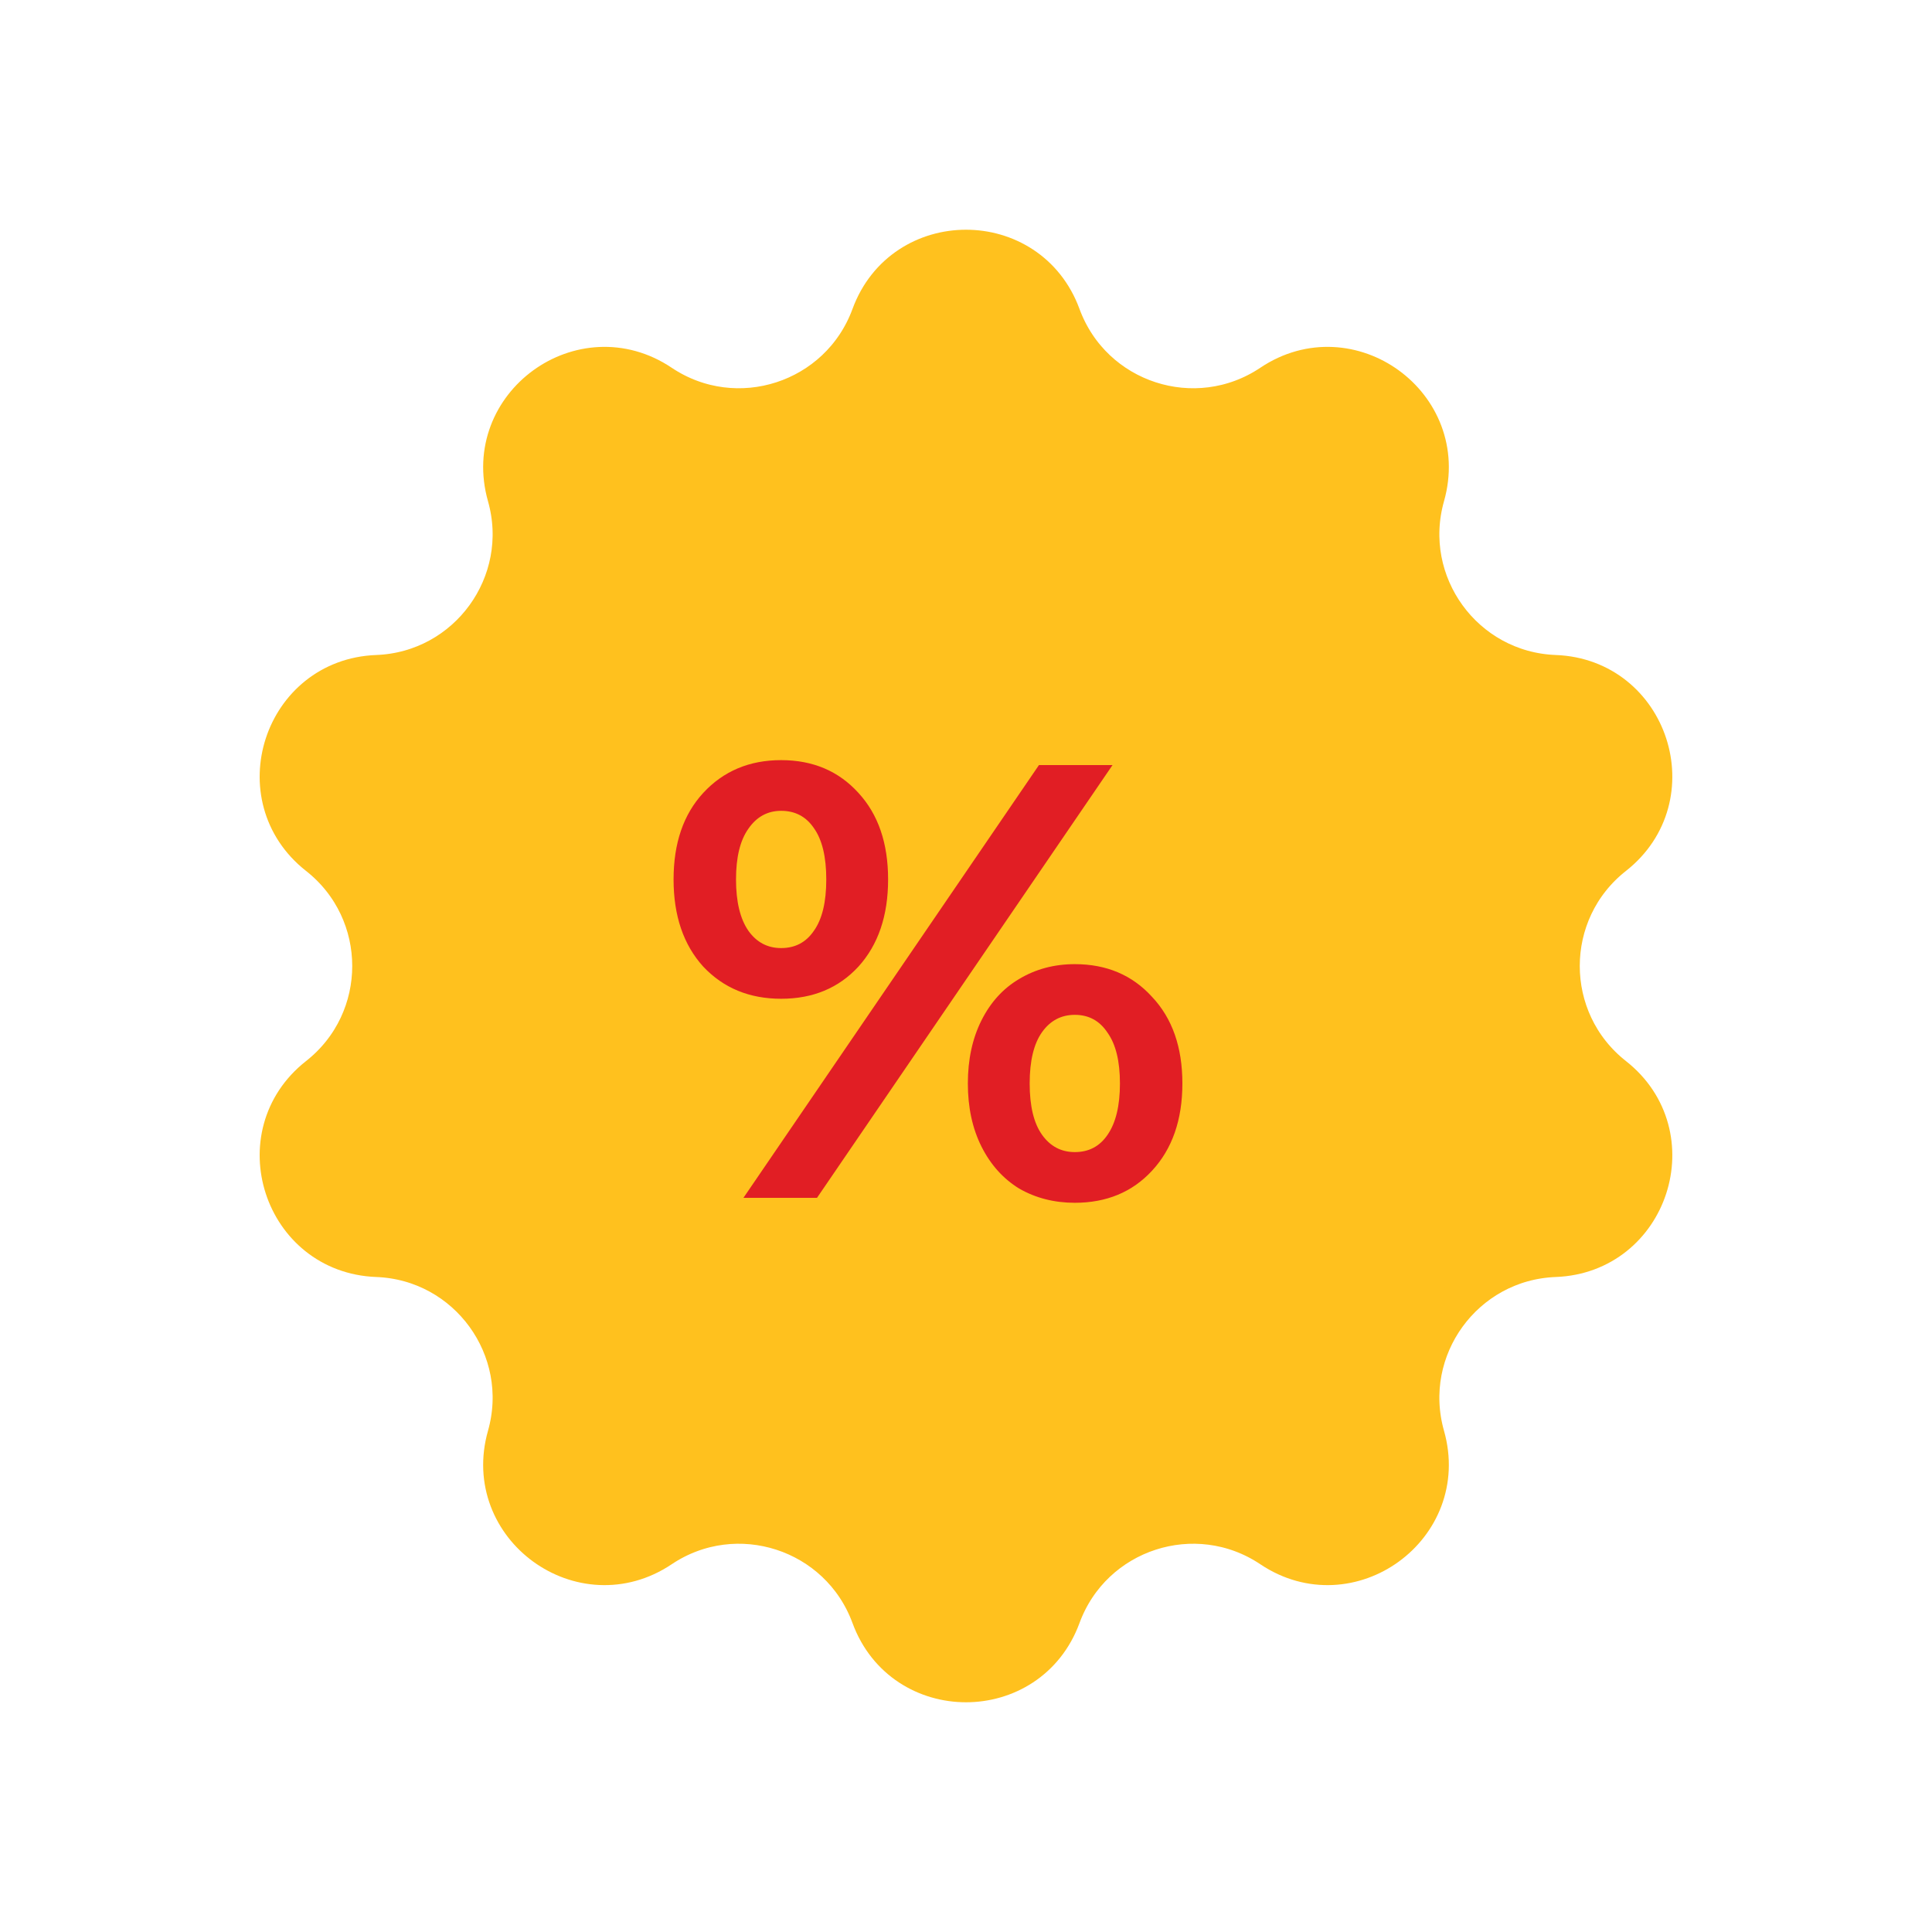
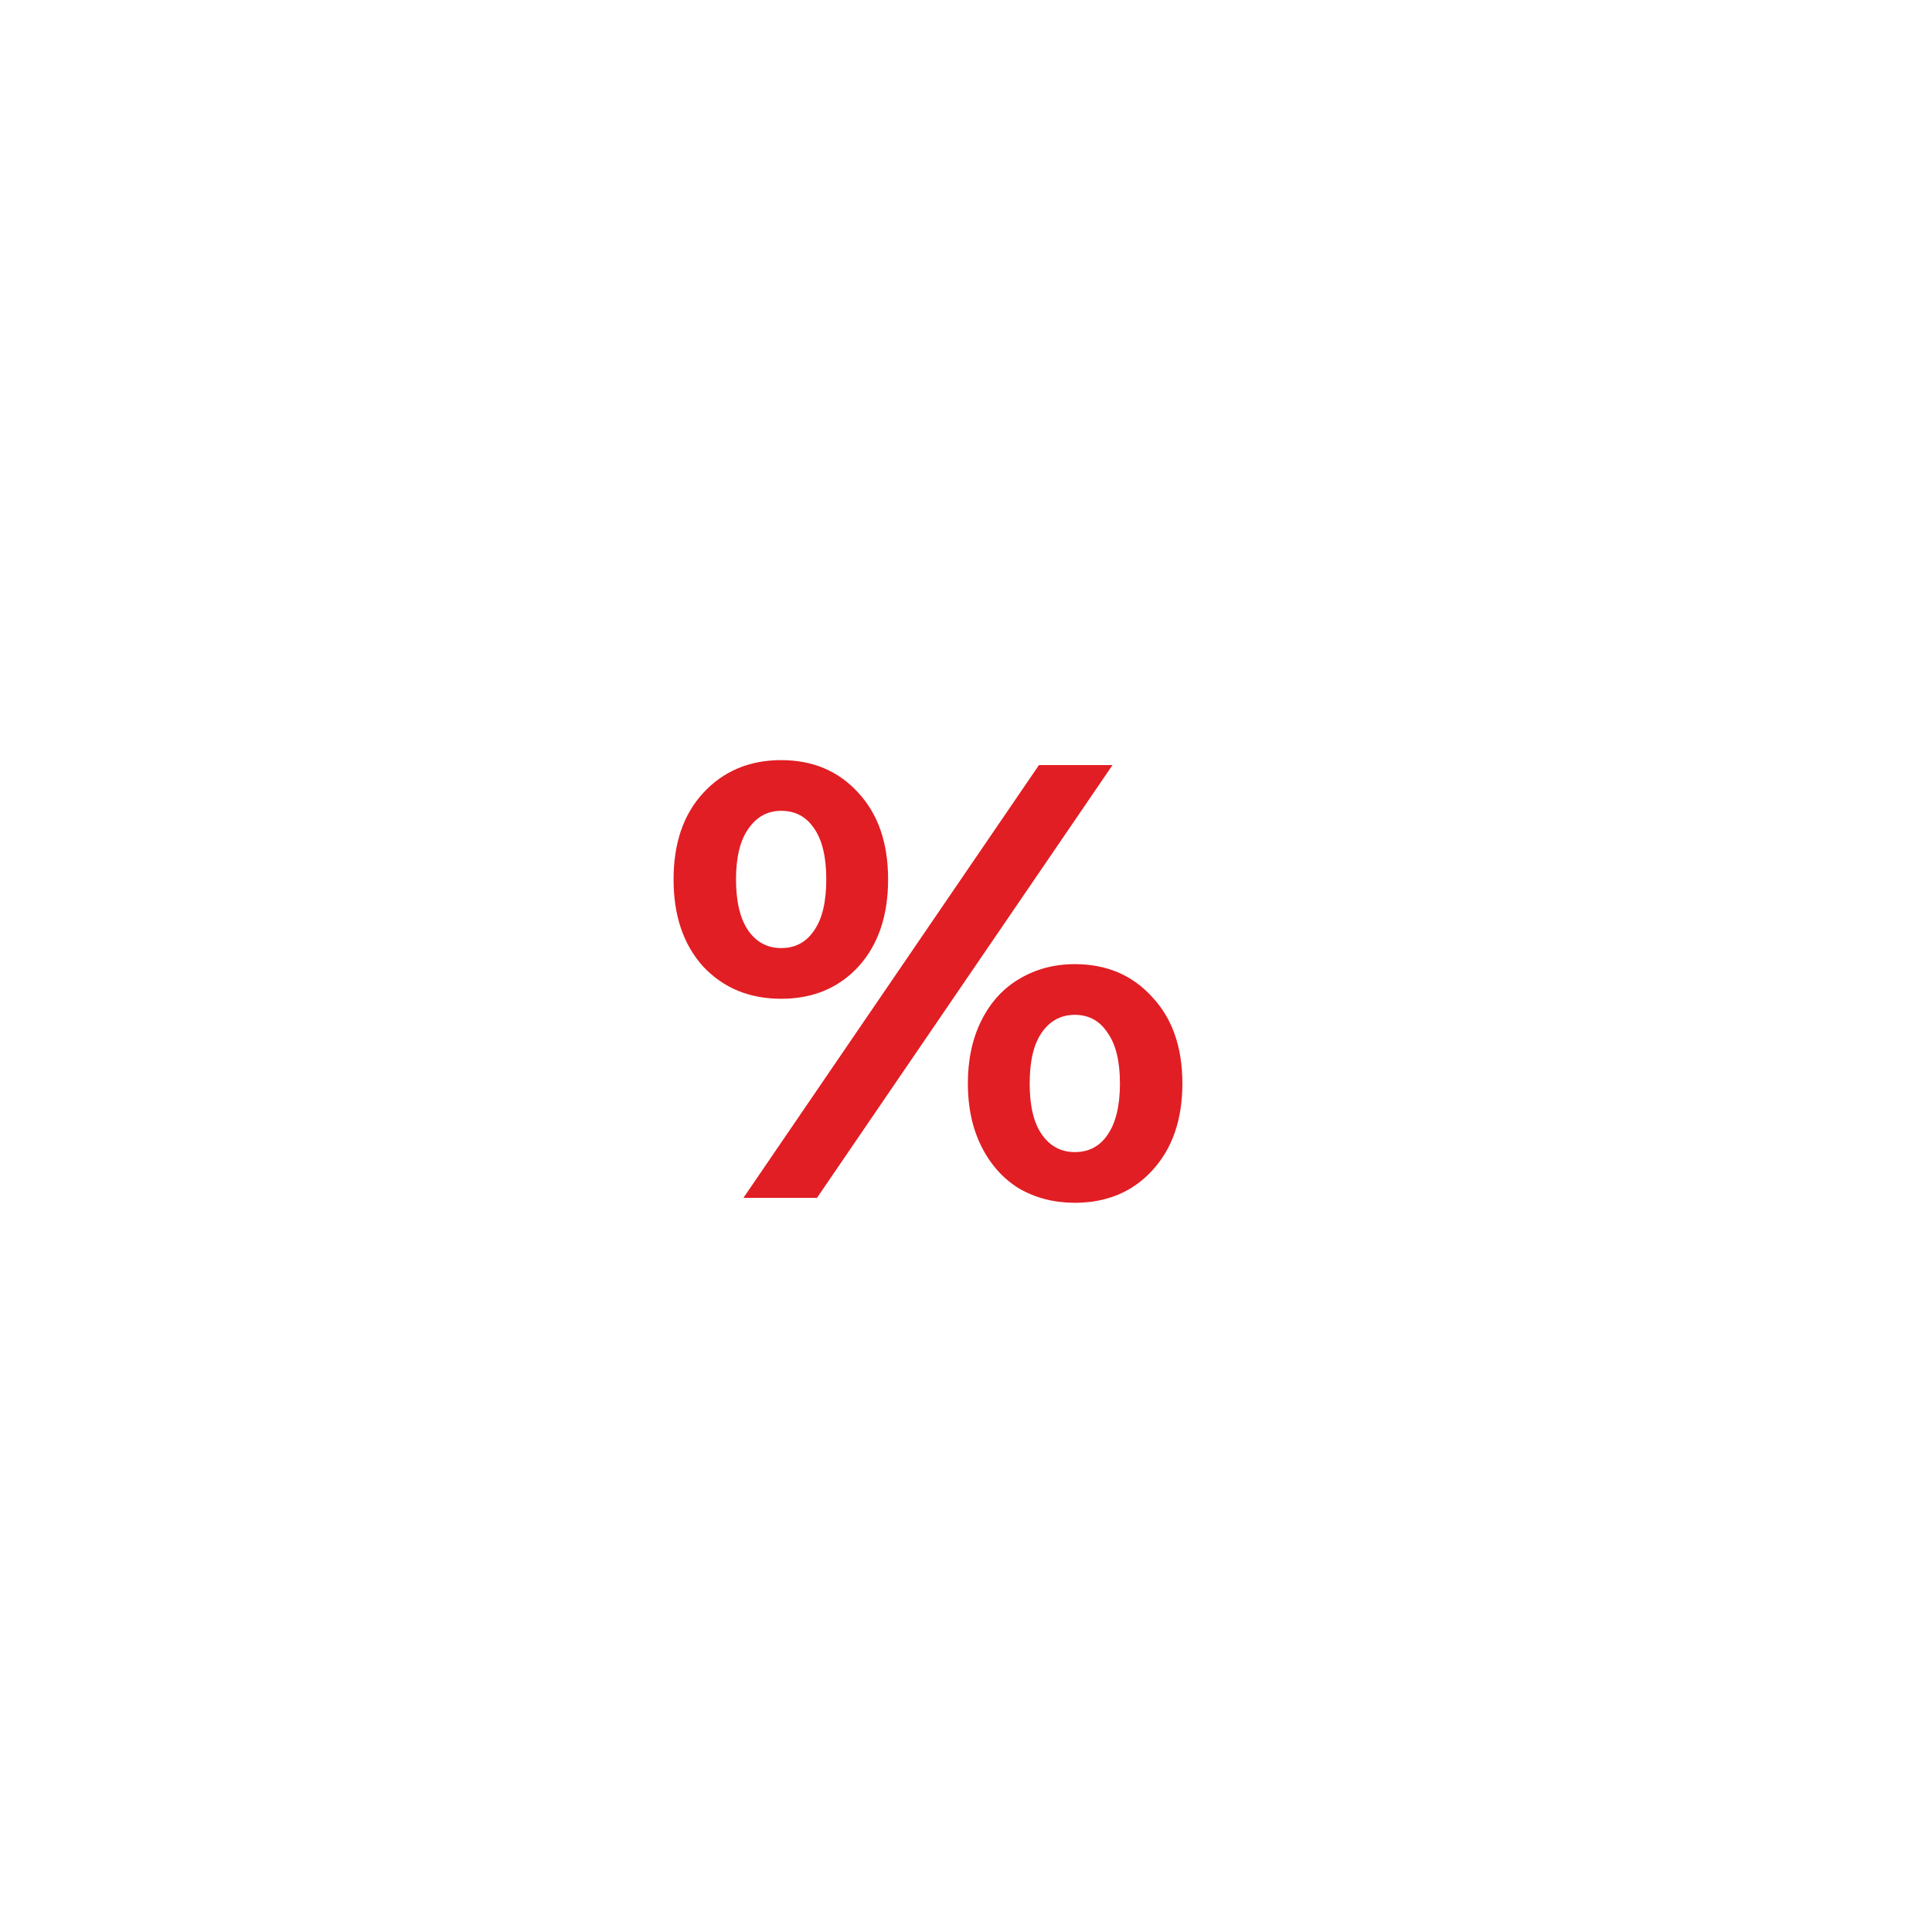
<svg xmlns="http://www.w3.org/2000/svg" width="50" height="50" viewBox="0 0 50 50" fill="none">
-   <path d="M22.532 8.168C23.375 5.871 26.625 5.871 27.468 8.168C28.279 10.376 30.943 11.241 32.896 9.932C34.929 8.57 37.558 10.479 36.89 12.834C36.249 15.096 37.895 17.362 40.245 17.451C42.691 17.544 43.694 20.634 41.771 22.146C39.922 23.6 39.922 26.4 41.771 27.854C43.694 29.366 42.691 32.456 40.245 32.549C37.895 32.638 36.249 34.904 36.89 37.166C37.558 39.521 34.929 41.43 32.896 40.068C30.943 38.759 28.279 39.624 27.468 41.832C26.625 44.129 23.375 44.129 22.532 41.832C21.721 39.624 19.057 38.759 17.104 40.068C15.071 41.43 12.442 39.521 13.11 37.166C13.751 34.904 12.105 32.638 9.755 32.549C7.309 32.456 6.305 29.366 8.229 27.854C10.078 26.4 10.078 23.6 8.229 22.146C6.305 20.634 7.309 17.544 9.755 17.451C12.105 17.362 13.751 15.096 13.11 12.834C12.442 10.479 15.071 8.57 17.104 9.932C19.057 11.241 21.721 10.376 22.532 8.168Z" fill="#FFC11E" stroke="#FFC11E" />
  <path d="M20.216 25.848C19.395 25.848 18.723 25.571 18.2 25.016C17.688 24.451 17.432 23.699 17.432 22.76C17.432 21.821 17.688 21.075 18.2 20.52C18.723 19.955 19.395 19.672 20.216 19.672C21.037 19.672 21.704 19.955 22.216 20.52C22.728 21.075 22.984 21.821 22.984 22.76C22.984 23.699 22.728 24.451 22.216 25.016C21.704 25.571 21.037 25.848 20.216 25.848ZM26.888 19.8H28.792L21.144 31H19.24L26.888 19.8ZM20.216 24.536C20.579 24.536 20.861 24.387 21.064 24.088C21.277 23.789 21.384 23.347 21.384 22.76C21.384 22.173 21.277 21.731 21.064 21.432C20.861 21.133 20.579 20.984 20.216 20.984C19.864 20.984 19.581 21.139 19.368 21.448C19.155 21.747 19.048 22.184 19.048 22.76C19.048 23.336 19.155 23.779 19.368 24.088C19.581 24.387 19.864 24.536 20.216 24.536ZM27.816 31.128C27.283 31.128 26.803 31.005 26.376 30.76C25.96 30.504 25.635 30.141 25.4 29.672C25.165 29.203 25.048 28.659 25.048 28.04C25.048 27.421 25.165 26.877 25.4 26.408C25.635 25.939 25.96 25.581 26.376 25.336C26.803 25.08 27.283 24.952 27.816 24.952C28.637 24.952 29.304 25.235 29.816 25.8C30.339 26.355 30.6 27.101 30.6 28.04C30.6 28.979 30.339 29.731 29.816 30.296C29.304 30.851 28.637 31.128 27.816 31.128ZM27.816 29.816C28.179 29.816 28.461 29.667 28.664 29.368C28.877 29.059 28.984 28.616 28.984 28.04C28.984 27.464 28.877 27.027 28.664 26.728C28.461 26.419 28.179 26.264 27.816 26.264C27.464 26.264 27.181 26.413 26.968 26.712C26.755 27.011 26.648 27.453 26.648 28.04C26.648 28.627 26.755 29.069 26.968 29.368C27.181 29.667 27.464 29.816 27.816 29.816Z" fill="#E11E24" />
</svg>